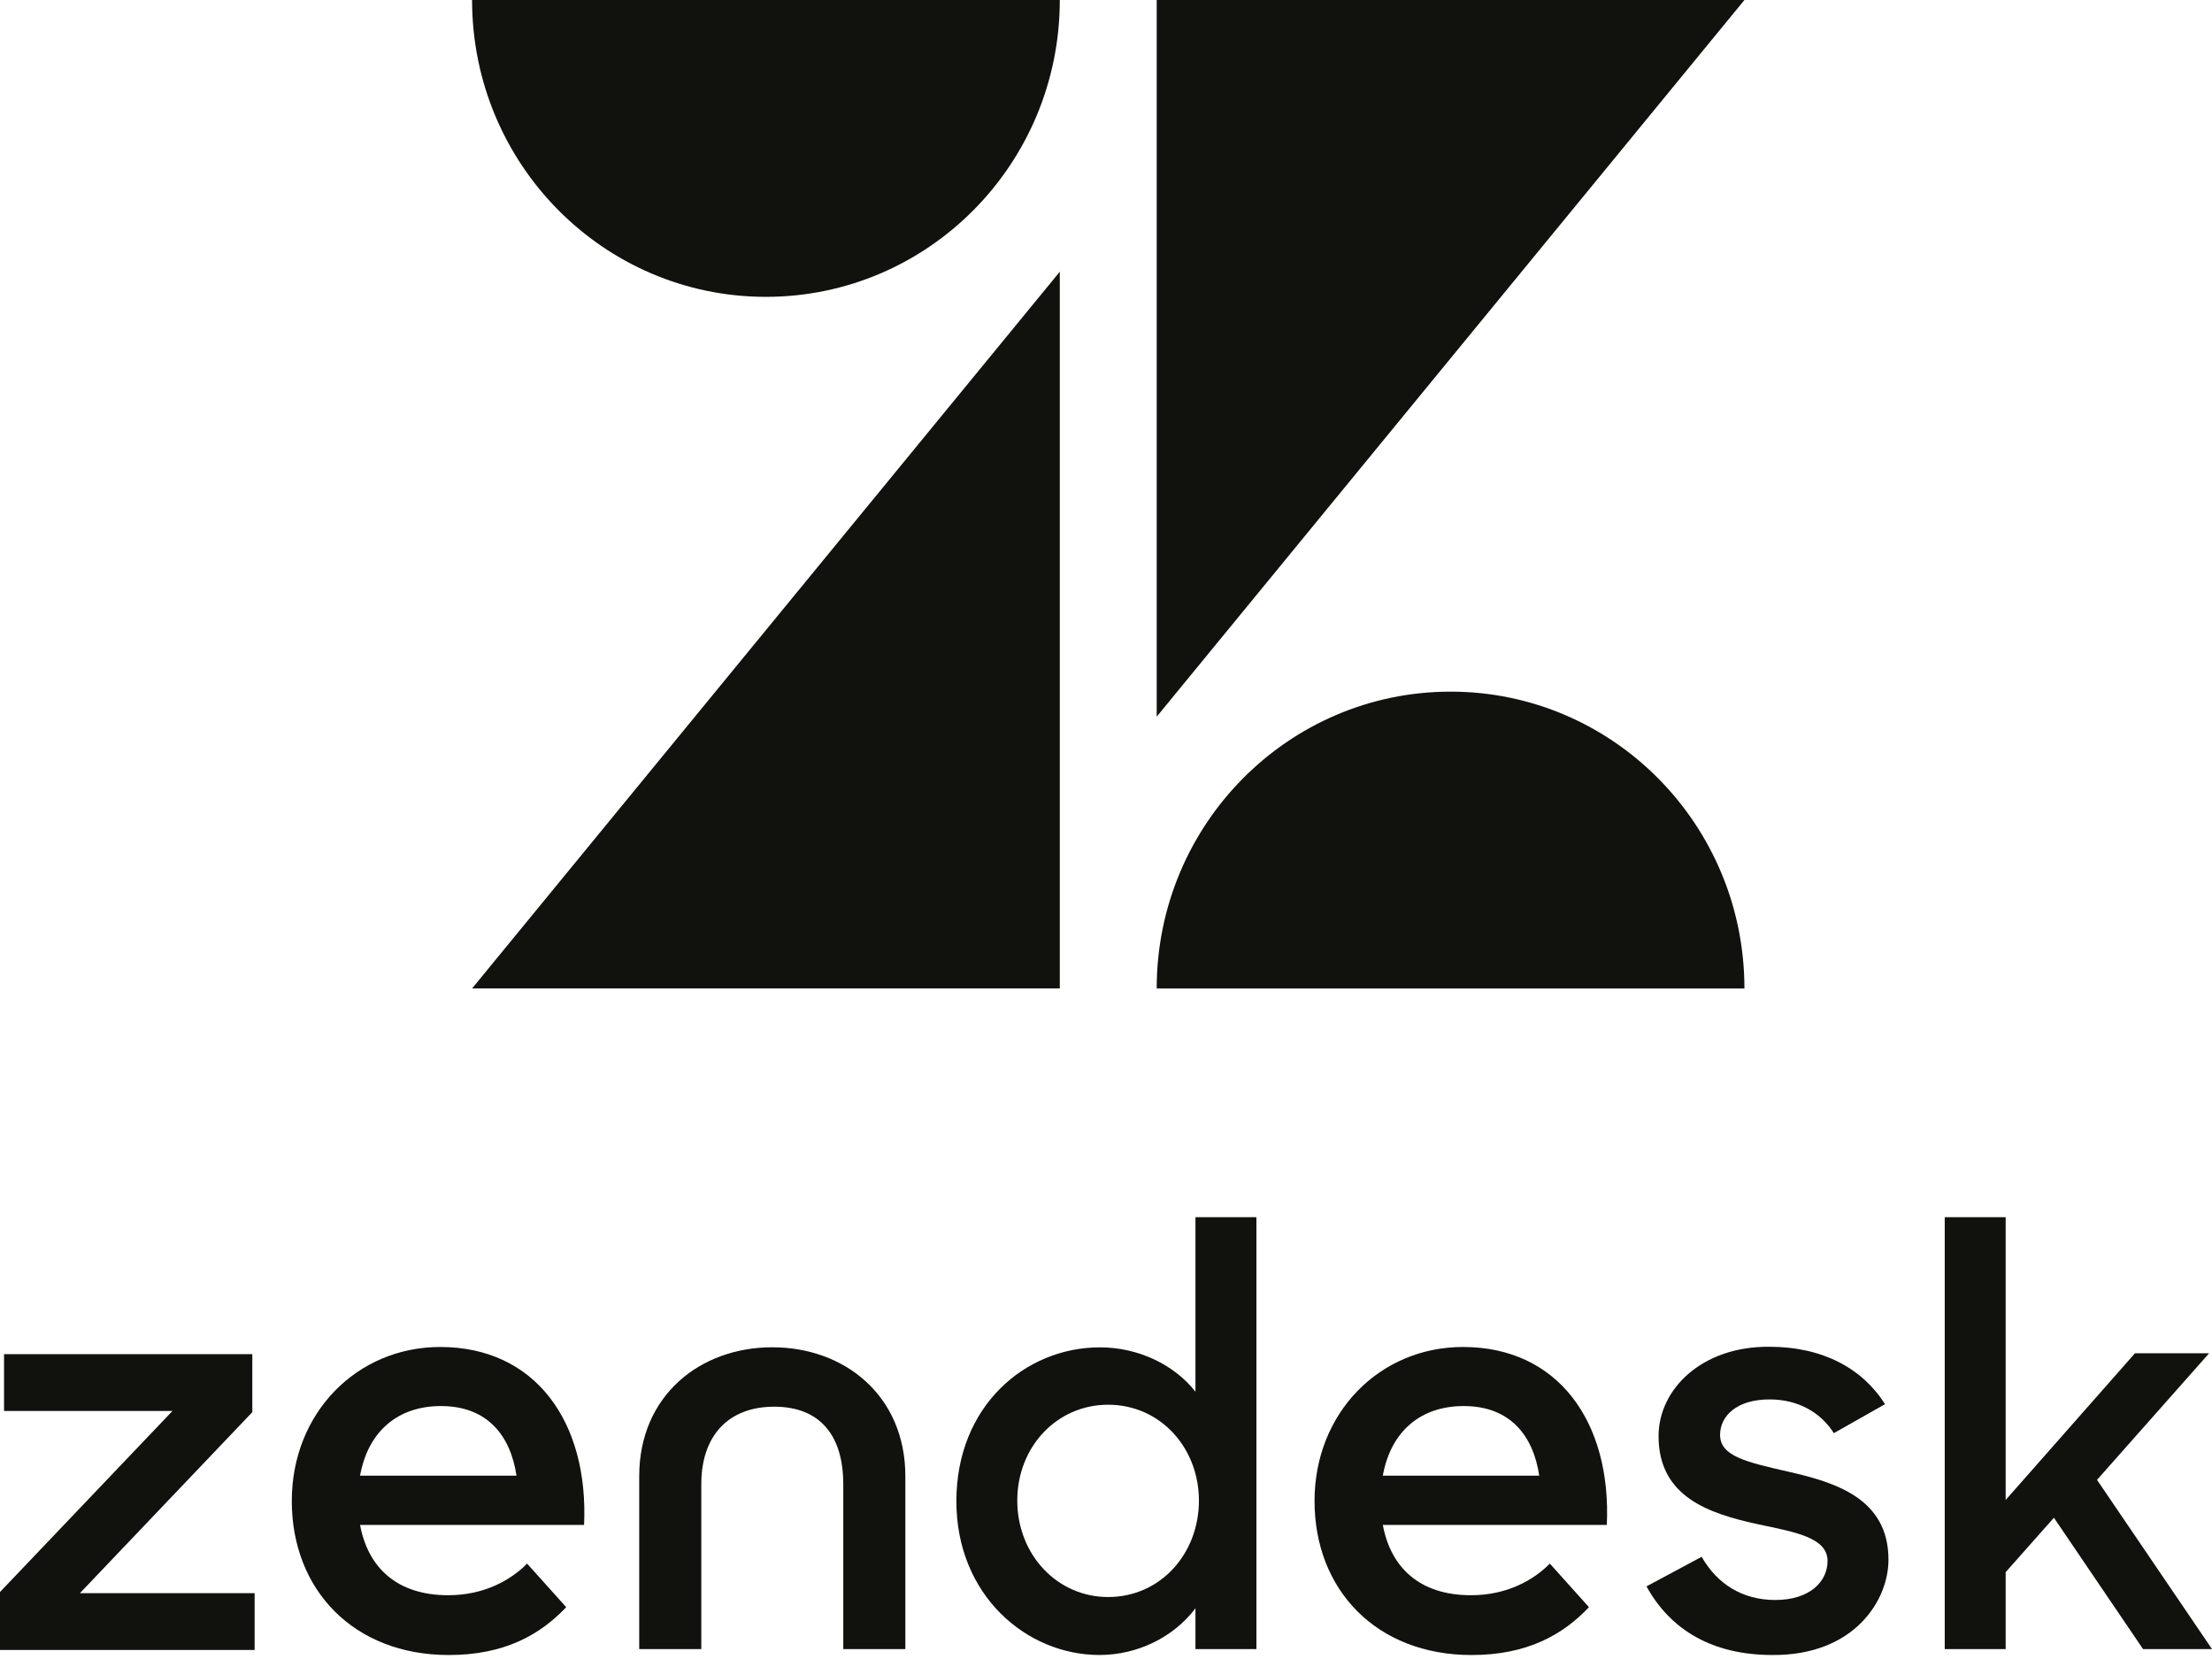
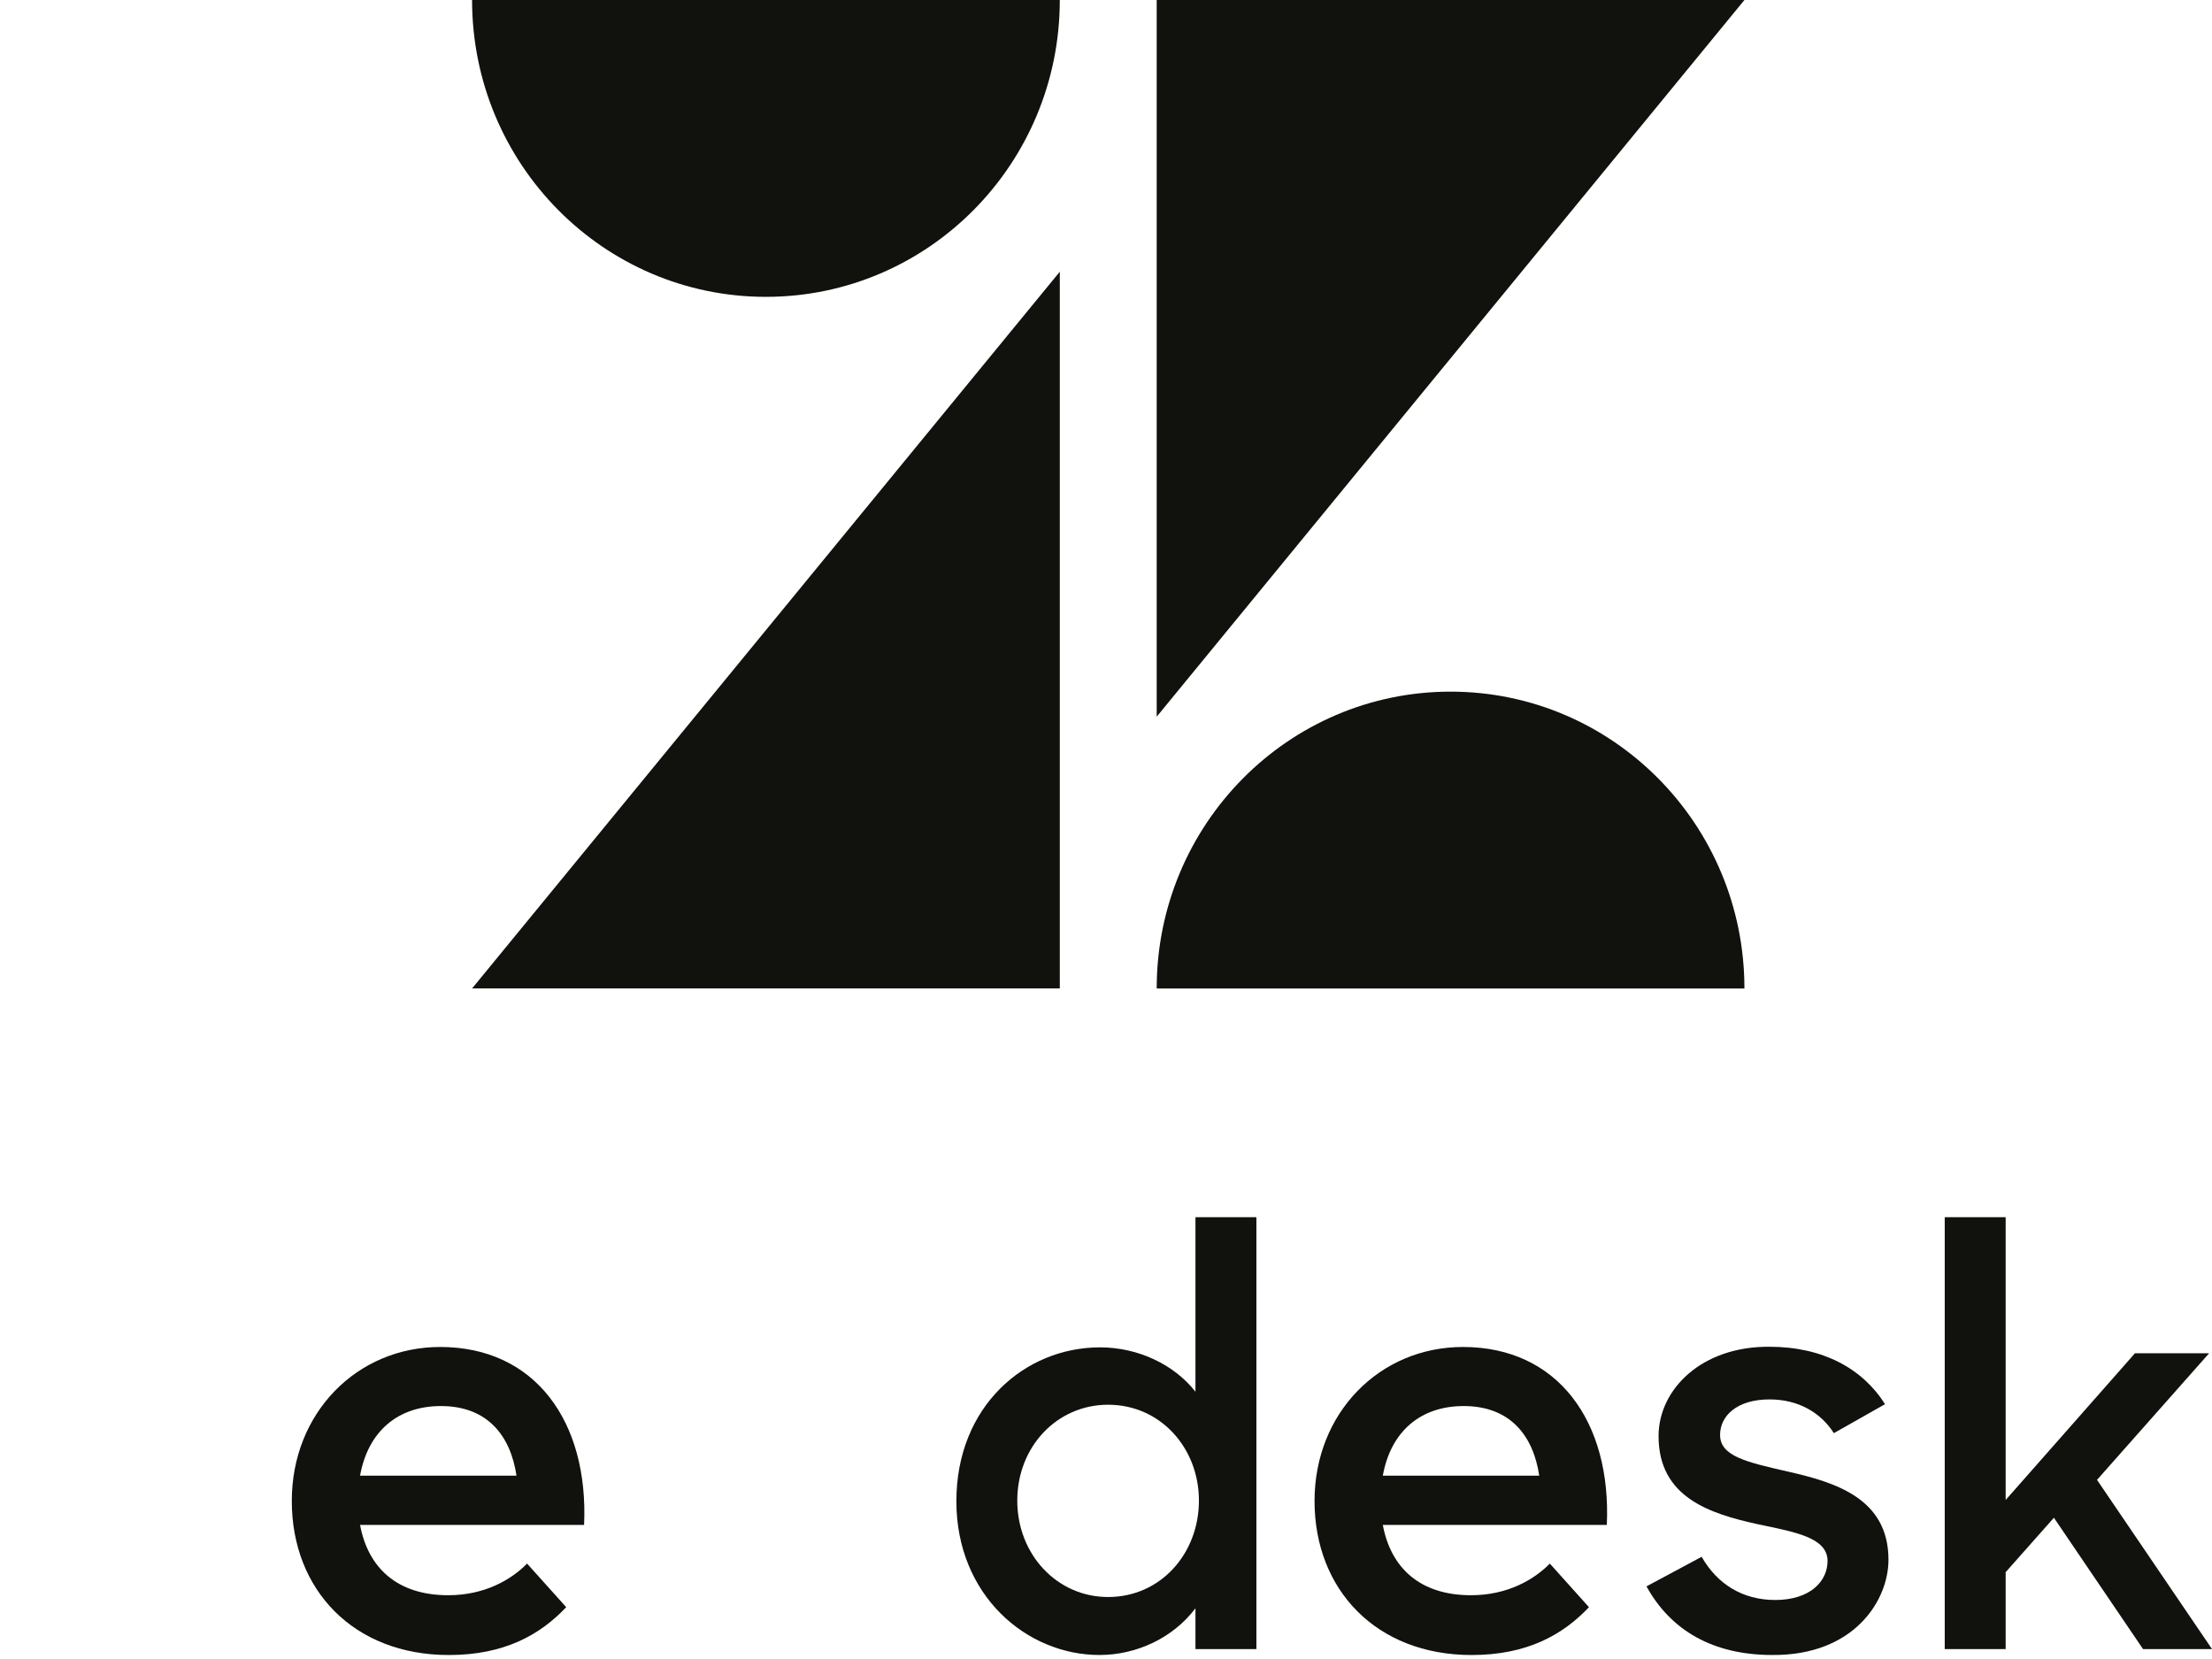
<svg xmlns="http://www.w3.org/2000/svg" width="224" height="168" viewBox="0 0 224 168" fill="none">
  <g clip-path="url(#clip0_2948_5406)">
    <path fill-rule="evenodd" clip-rule="evenodd" d="M155.872 149.436C155.269 145.377 152.92 142.385 148.221 142.385C143.856 142.385 140.838 144.949 140.032 149.436H155.872ZM148.959 161.542C152.649 161.542 155.335 159.975 156.945 158.338L160.907 162.751C158.287 165.53 154.665 167.597 149.027 167.597C139.36 167.597 133.118 160.972 133.118 151.999C133.118 143.096 139.697 136.403 148.152 136.403C157.752 136.403 163.187 143.952 162.717 154.421H140.032C140.838 158.766 143.79 161.542 148.959 161.542Z" fill="#11110D" />
-     <path fill-rule="evenodd" clip-rule="evenodd" d="M0 161.216L17.462 142.885H0.409V137.132H25.551V143.002L8.089 161.336H25.785V167.086H0V161.216Z" fill="#11110D" />
    <path fill-rule="evenodd" clip-rule="evenodd" d="M52.303 149.436C51.7 145.377 49.351 142.385 44.651 142.385C40.287 142.385 37.269 144.949 36.462 149.436H52.303ZM45.389 161.542C49.08 161.542 51.765 159.975 53.376 158.338L57.337 162.751C54.717 165.53 51.096 167.597 45.455 167.597C35.79 167.597 29.549 160.972 29.549 151.999C29.549 143.096 36.128 136.403 44.583 136.403C54.182 136.403 59.617 143.952 59.148 154.421H36.462C37.269 158.766 40.221 161.542 45.389 161.542Z" fill="#11110D" />
    <path fill-rule="evenodd" clip-rule="evenodd" d="M121.41 151.957C121.41 146.626 117.512 142.251 112.214 142.251C107.032 142.251 103.015 146.506 103.015 151.957C103.015 157.408 107.032 161.723 112.214 161.723C117.512 161.723 121.41 157.348 121.41 151.957ZM96.848 152.017C96.848 142.431 103.772 136.441 111.397 136.441C115.24 136.441 118.906 138.179 121.059 140.936V123.259H127.23V166.997H121.059V162.862C118.848 165.799 115.182 167.594 111.339 167.594C103.948 167.594 96.848 161.546 96.848 152.017Z" fill="#11110D" />
    <path fill-rule="evenodd" clip-rule="evenodd" d="M166.733 160.645L172.319 157.651C173.892 160.405 176.454 162.024 179.77 162.024C183.262 162.024 185.068 160.168 185.068 158.071C185.068 155.674 181.694 155.134 178.025 154.355C173.075 153.276 167.956 151.598 167.956 145.431C167.956 140.694 172.318 136.322 179.19 136.381C184.601 136.381 188.62 138.599 190.89 142.195L185.708 145.129C184.369 143.031 182.1 141.713 179.19 141.713C175.871 141.713 174.185 143.393 174.185 145.308C174.185 147.466 176.862 148.062 181.053 149.021C185.824 150.103 191.238 151.718 191.238 157.951C191.238 162.084 187.748 167.657 179.48 167.594C173.428 167.594 169.177 165.08 166.733 160.645Z" fill="#11110D" />
    <path fill-rule="evenodd" clip-rule="evenodd" d="M207.991 153.695L203.105 159.206V166.995H196.935V123.259H203.105V151.897L216.199 137.04H223.708L212.356 149.86L224.001 166.995H217.016L207.991 153.695Z" fill="#11110D" />
-     <path fill-rule="evenodd" clip-rule="evenodd" d="M78.207 136.433C70.872 136.433 64.731 141.344 64.731 149.492V166.995H71.017V150.304C71.017 145.392 73.753 142.45 78.405 142.45C83.065 142.45 85.395 145.392 85.395 150.304V166.995H91.681V149.492C91.681 141.344 85.54 136.433 78.207 136.433Z" fill="#11110D" />
  </g>
  <path fill-rule="evenodd" clip-rule="evenodd" d="M107.322 27.515V100.097H47.805L107.322 27.515Z" fill="#11110D" />
  <path fill-rule="evenodd" clip-rule="evenodd" d="M107.322 0C107.322 16.602 93.998 30.06 77.56 30.06C61.122 30.06 47.805 16.602 47.805 0H107.322Z" fill="#11110D" />
  <path fill-rule="evenodd" clip-rule="evenodd" d="M117.134 100.1C117.134 83.498 130.458 70.04 146.895 70.04C163.333 70.04 176.651 83.498 176.651 100.1H117.134Z" fill="#11110D" />
  <path fill-rule="evenodd" clip-rule="evenodd" d="M117.134 72.576V0H176.651L117.134 72.576Z" fill="#11110D" />
  <defs>
    <clipPath id="clip0_2948_5406">
      <rect width="224" height="45.145" fill="white" transform="translate(0 122.855)" />
    </clipPath>
  </defs>
</svg>